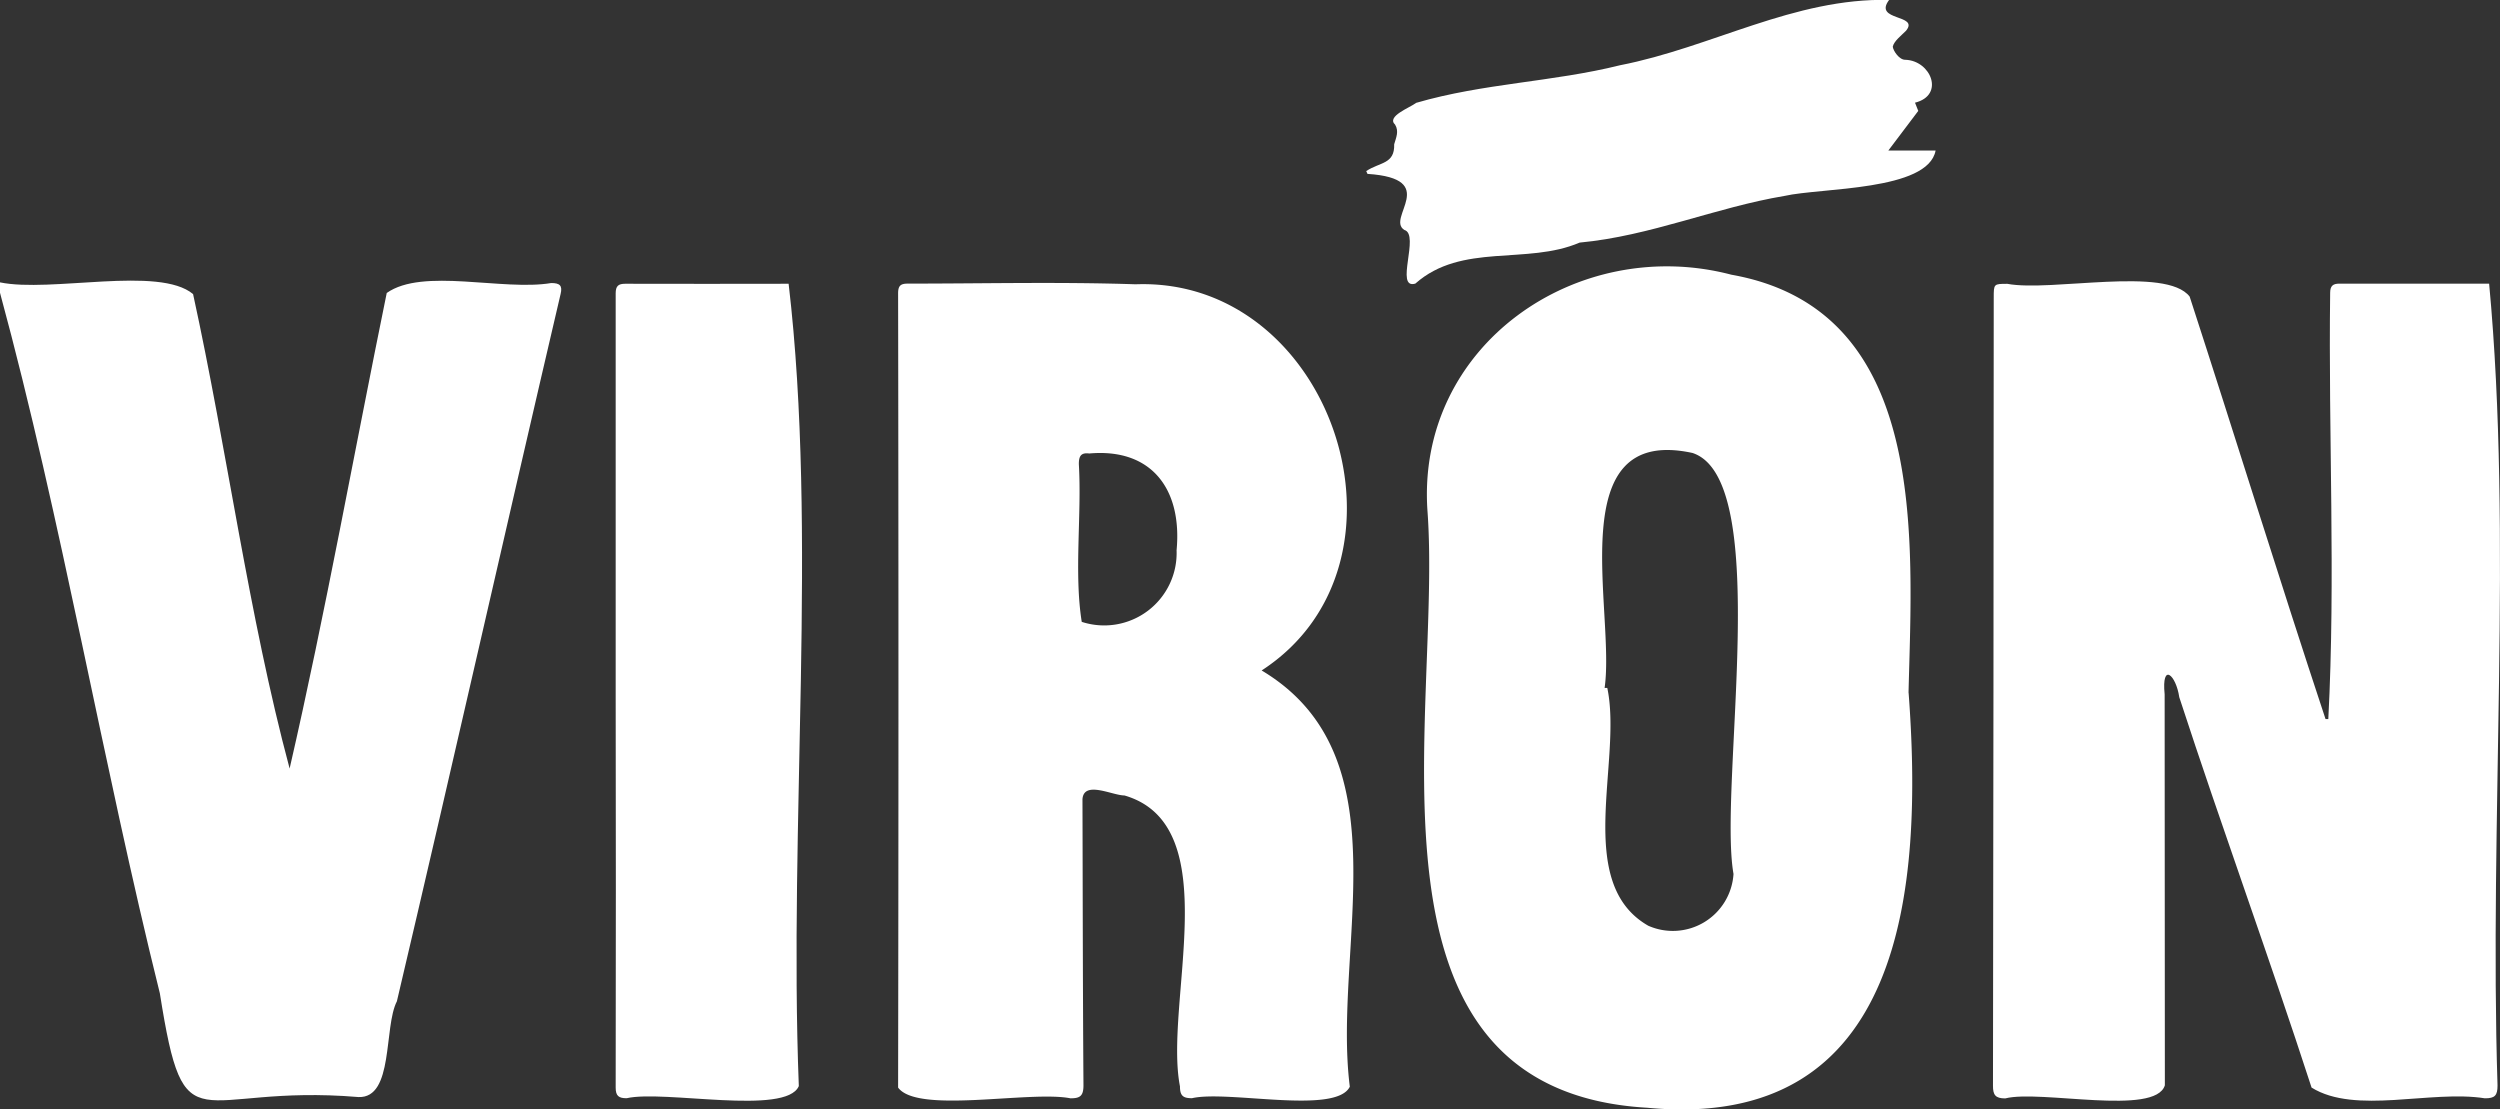
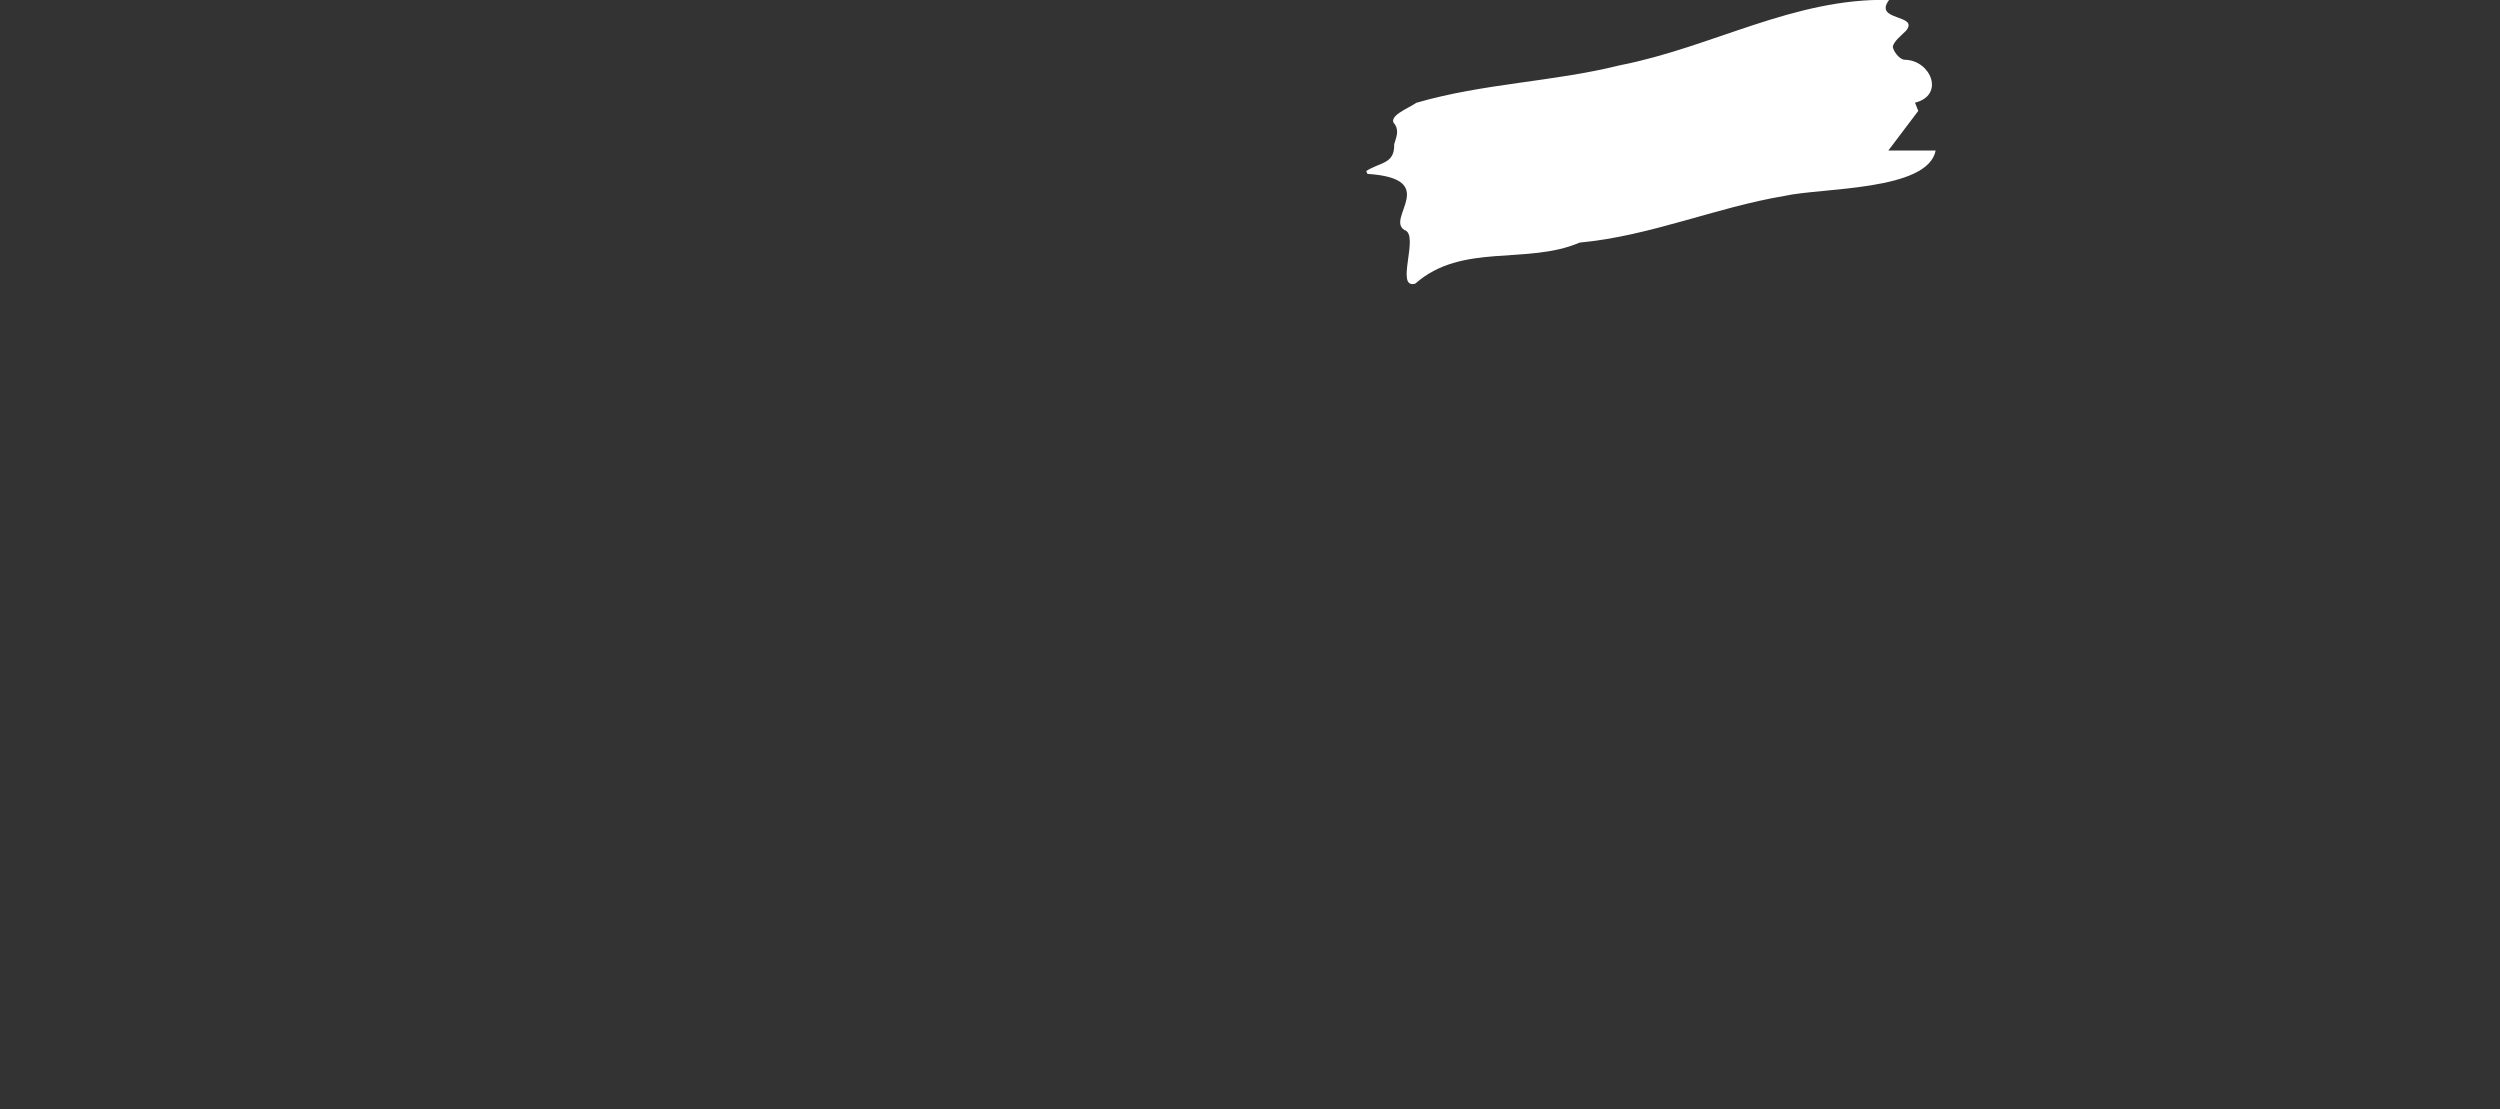
<svg xmlns="http://www.w3.org/2000/svg" width="69.919" height="31.029" viewBox="0 0 69.919 31.029">
  <rect x="0" y="0" width="69.919" height="31.029" fill="#333333" stroke="none" />
  <g id="Gruppe_58" data-name="Gruppe 58" transform="translate(0 -7.083)">
    <g id="Gruppe_59" data-name="Gruppe 59" transform="translate(0 7.083)">
-       <path id="Pfad_156" data-name="Pfad 156" d="M0,27.379c1.419.295,4.451-.469,5.4.328C6.359,32.1,6.949,36.673,8.1,40.976c1.009-4.389,1.81-8.873,2.716-13.3,1.007-.714,3.249-.05,4.6-.278.236,0,.321.067.263.305C14.138,34.294,12.651,40.9,11.1,47.486c-.373.722-.081,2.713-1.072,2.678-4.605-.385-4.857,1.53-5.557-2.9C2.859,40.777,1.737,34.074,0,27.67v-.291" transform="translate(0 -19.482)" fill="#fff" />
-       <path id="Pfad_157" data-name="Pfad 157" d="M153.16,39.612c.207-3.936,0-7.958.052-11.923,0-.2.085-.256.256-.256q2.095,0,4.19,0c.661,7.061,0,15.058.235,22.425,0,.281-.074.361-.355.359-1.511-.24-3.618.464-4.846-.3-1.187-3.655-2.509-7.265-3.7-10.918-.091-.625-.5-.992-.409-.079q0,5.467.006,10.933c-.264.868-3.49.117-4.464.367-.278,0-.344-.1-.343-.354q.016-11.02.021-22.04c0-.388,0-.388.38-.388,1.23.231,4.443-.5,5.1.358,1.278,3.932,2.5,7.892,3.8,11.815l.074,0" transform="translate(-88.043 -19.5)" fill="#fff" />
-       <path id="Pfad_158" data-name="Pfad 158" d="M74.963,38.337c4.026,2.407,1.973,7.761,2.463,11.639-.387.791-3.408.091-4.413.322-.241,0-.338-.059-.337-.33-.456-2.332,1.332-7.3-1.554-8.137-.336,0-1.137-.426-1.173.106.008,2.666.009,5.331.028,8,0,.295-.092.366-.364.364-1.13-.222-4.279.444-4.82-.3q.019-11.108,0-22.216c0-.212.074-.269.269-.269,2.124,0,4.25-.052,6.372.019,5.523-.208,8.163,7.786,3.527,10.8m-2.379-3.368c.158-1.7-.7-2.855-2.442-2.7-.236-.03-.293.077-.292.3.083,1.426-.138,3.039.081,4.409a2.026,2.026,0,0,0,2.652-2.01" transform="translate(-39.675 -19.584)" fill="#fff" />
-       <path id="Pfad_159" data-name="Pfad 159" d="M116.29,38.222c.407,5.429-.1,12.295-7.31,11.608-8.431-.485-5.724-10.975-6.146-16.692-.32-4.624,4.186-7.74,8.5-6.606,5.534.983,5.06,7.366,4.954,11.69m-8.5-.133h.075c.43,2.047-.951,5.452,1.147,6.651a1.7,1.7,0,0,0,2.383-1.448c-.429-2.452,1.119-11.034-1.148-11.775-3.7-.8-2.149,4.417-2.457,6.572" transform="translate(-62.911 -18.849)" fill="#fff" />
-       <path id="Pfad_160" data-name="Pfad 160" d="M44.411,38.917q0-5.552,0-11.1c0-.211.076-.27.27-.27q2.284.005,4.567,0c.818,6.982,0,15.09.285,22.439-.354.833-3.775.1-4.816.34-.22,0-.307-.064-.306-.3q.01-5.552,0-11.1" transform="translate(-27.192 -19.611)" fill="#fff" />
      <path id="Pfad_161" data-name="Pfad 161" d="M113.183,11.294H114.5c-.212,1.133-3.2,1.036-4.224,1.268-1.932.323-3.746,1.12-5.732,1.306-1.477.634-3.294-.005-4.595,1.147-.587.172.135-1.373-.305-1.5-.53-.325,1.026-1.433-1.033-1.569l-.035-.078c.381-.254.8-.19.782-.75.052-.185.14-.359.026-.549-.252-.233.415-.474.59-.61,1.88-.548,3.818-.582,5.7-1.051,2.566-.5,4.866-1.888,7.526-1.827-.453.6.859.393.473.862-.124.126-.34.29-.371.446.014.119.183.371.351.366.714.021,1.113.989.271,1.2l.091.23-.837,1.108" transform="translate(-60.366 -7.083)" fill="#fff" />
    </g>
  </g>
</svg>